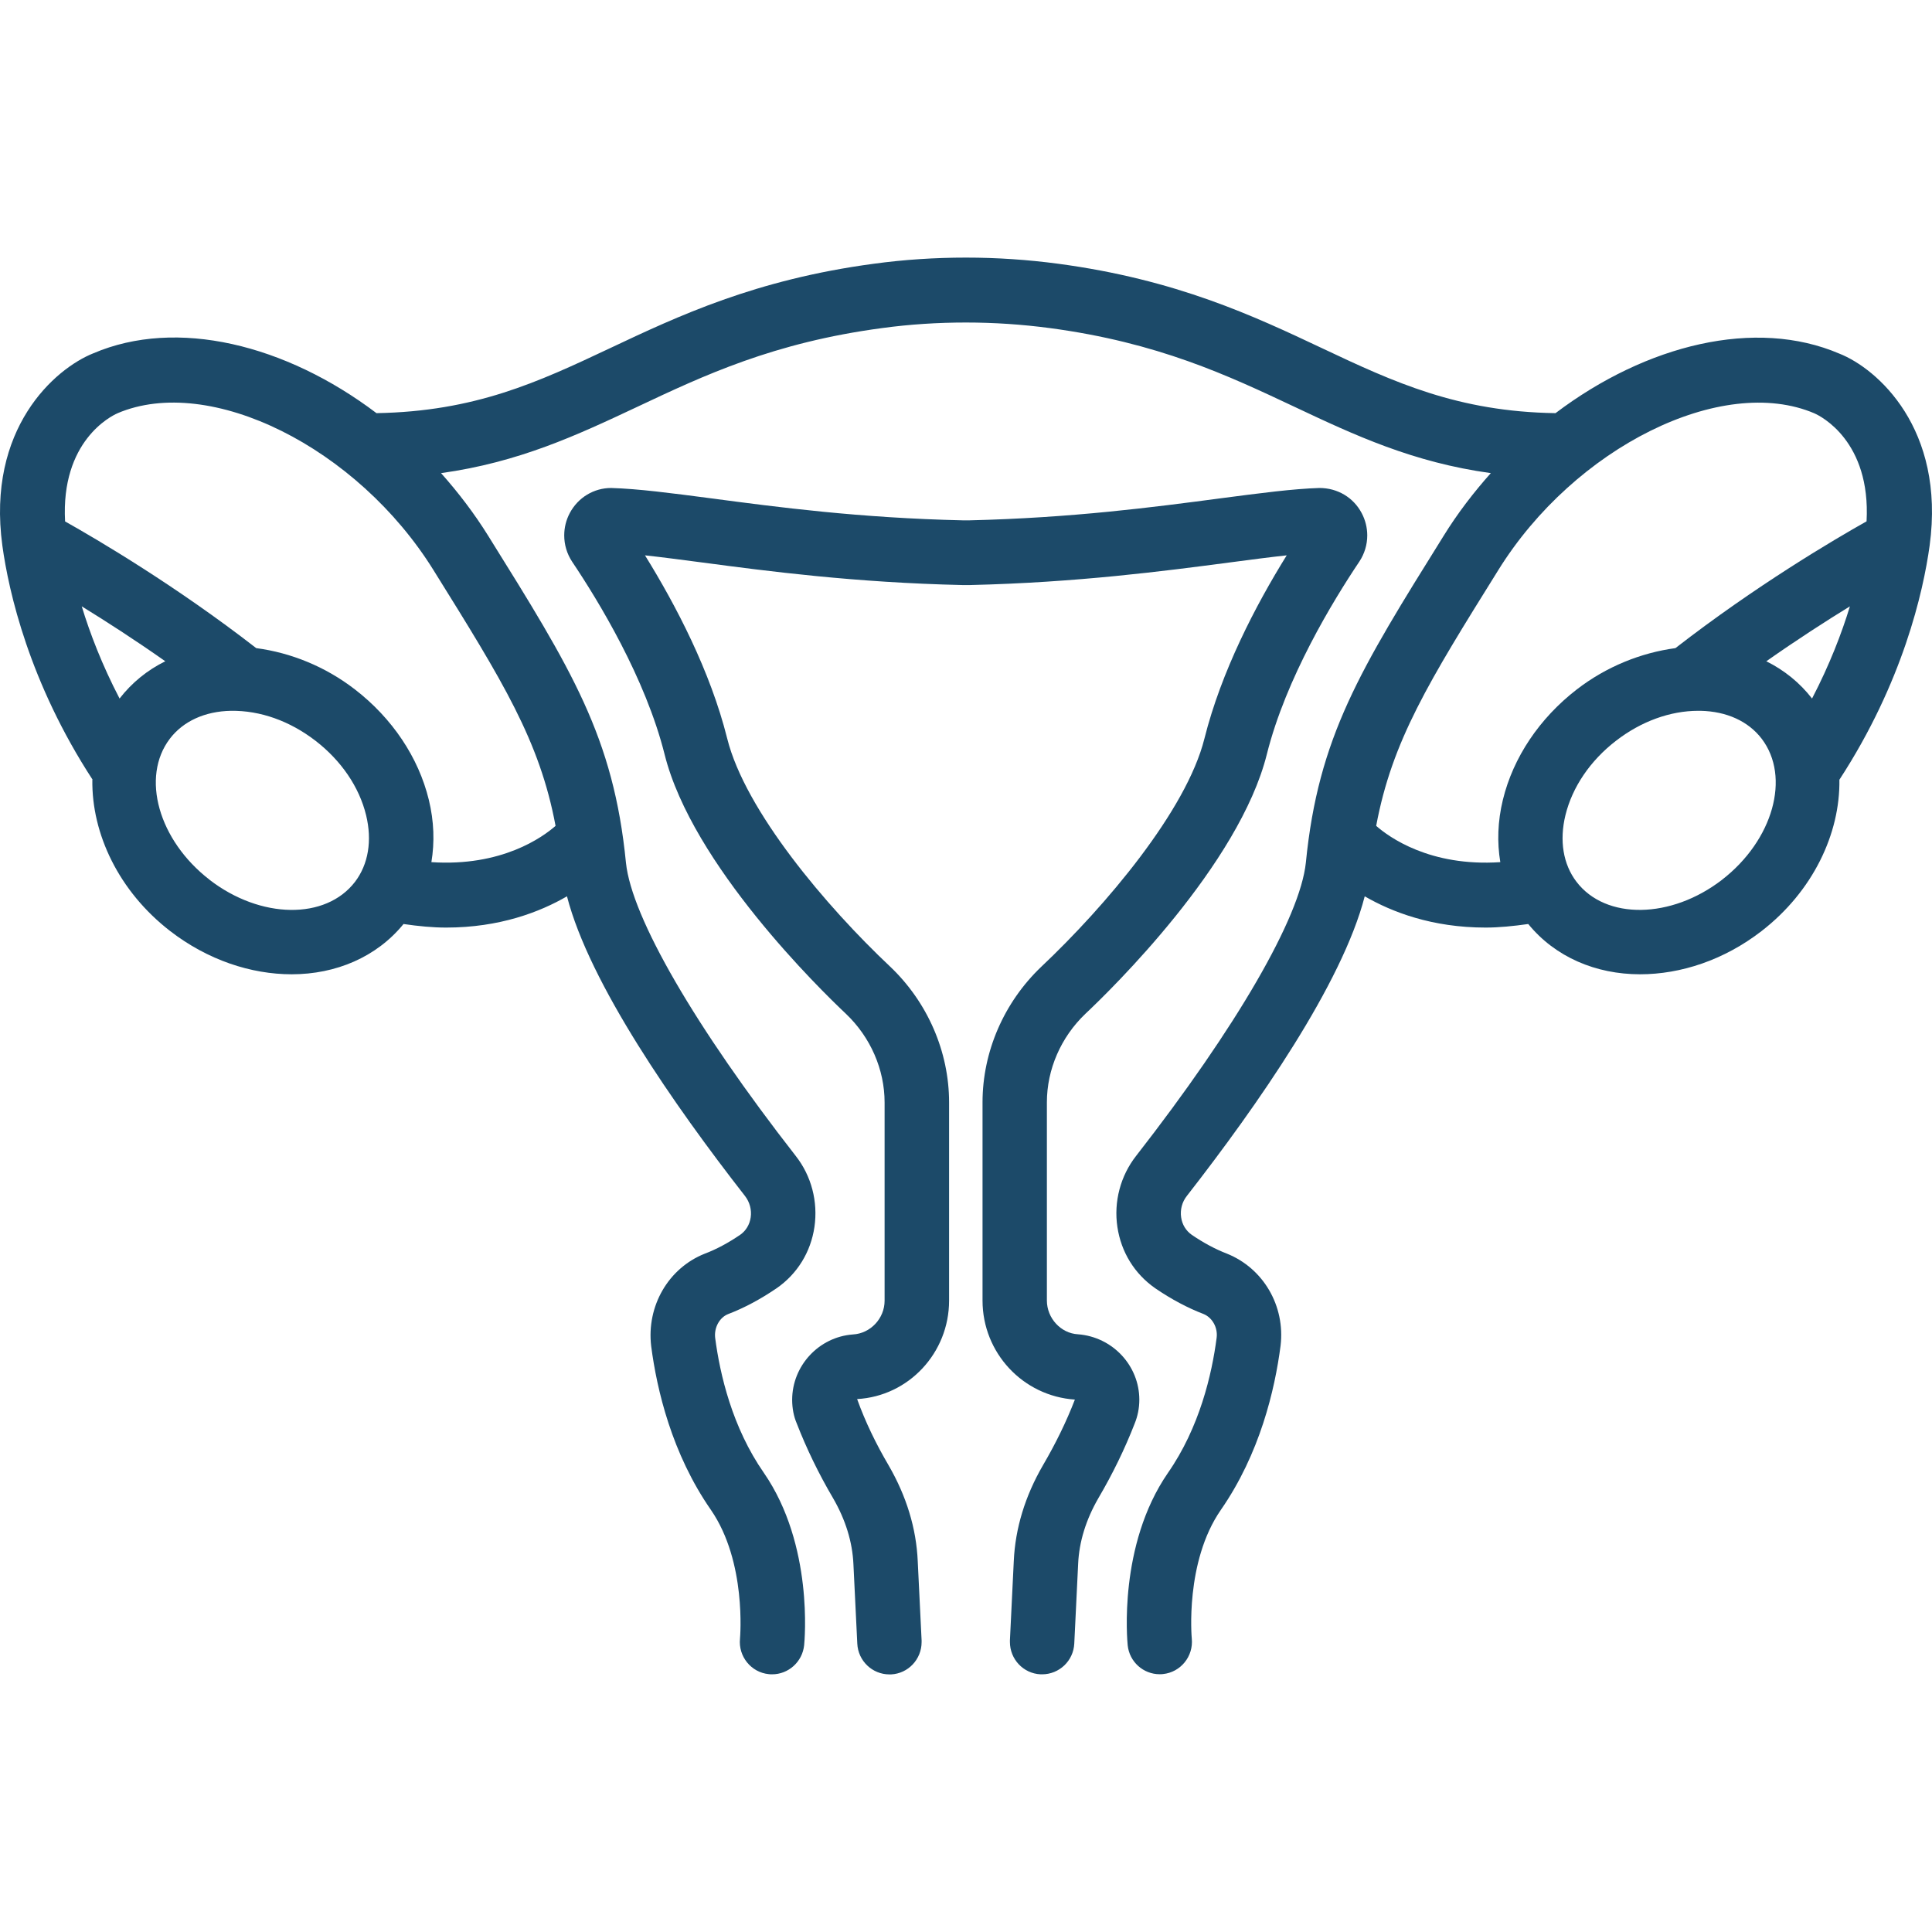
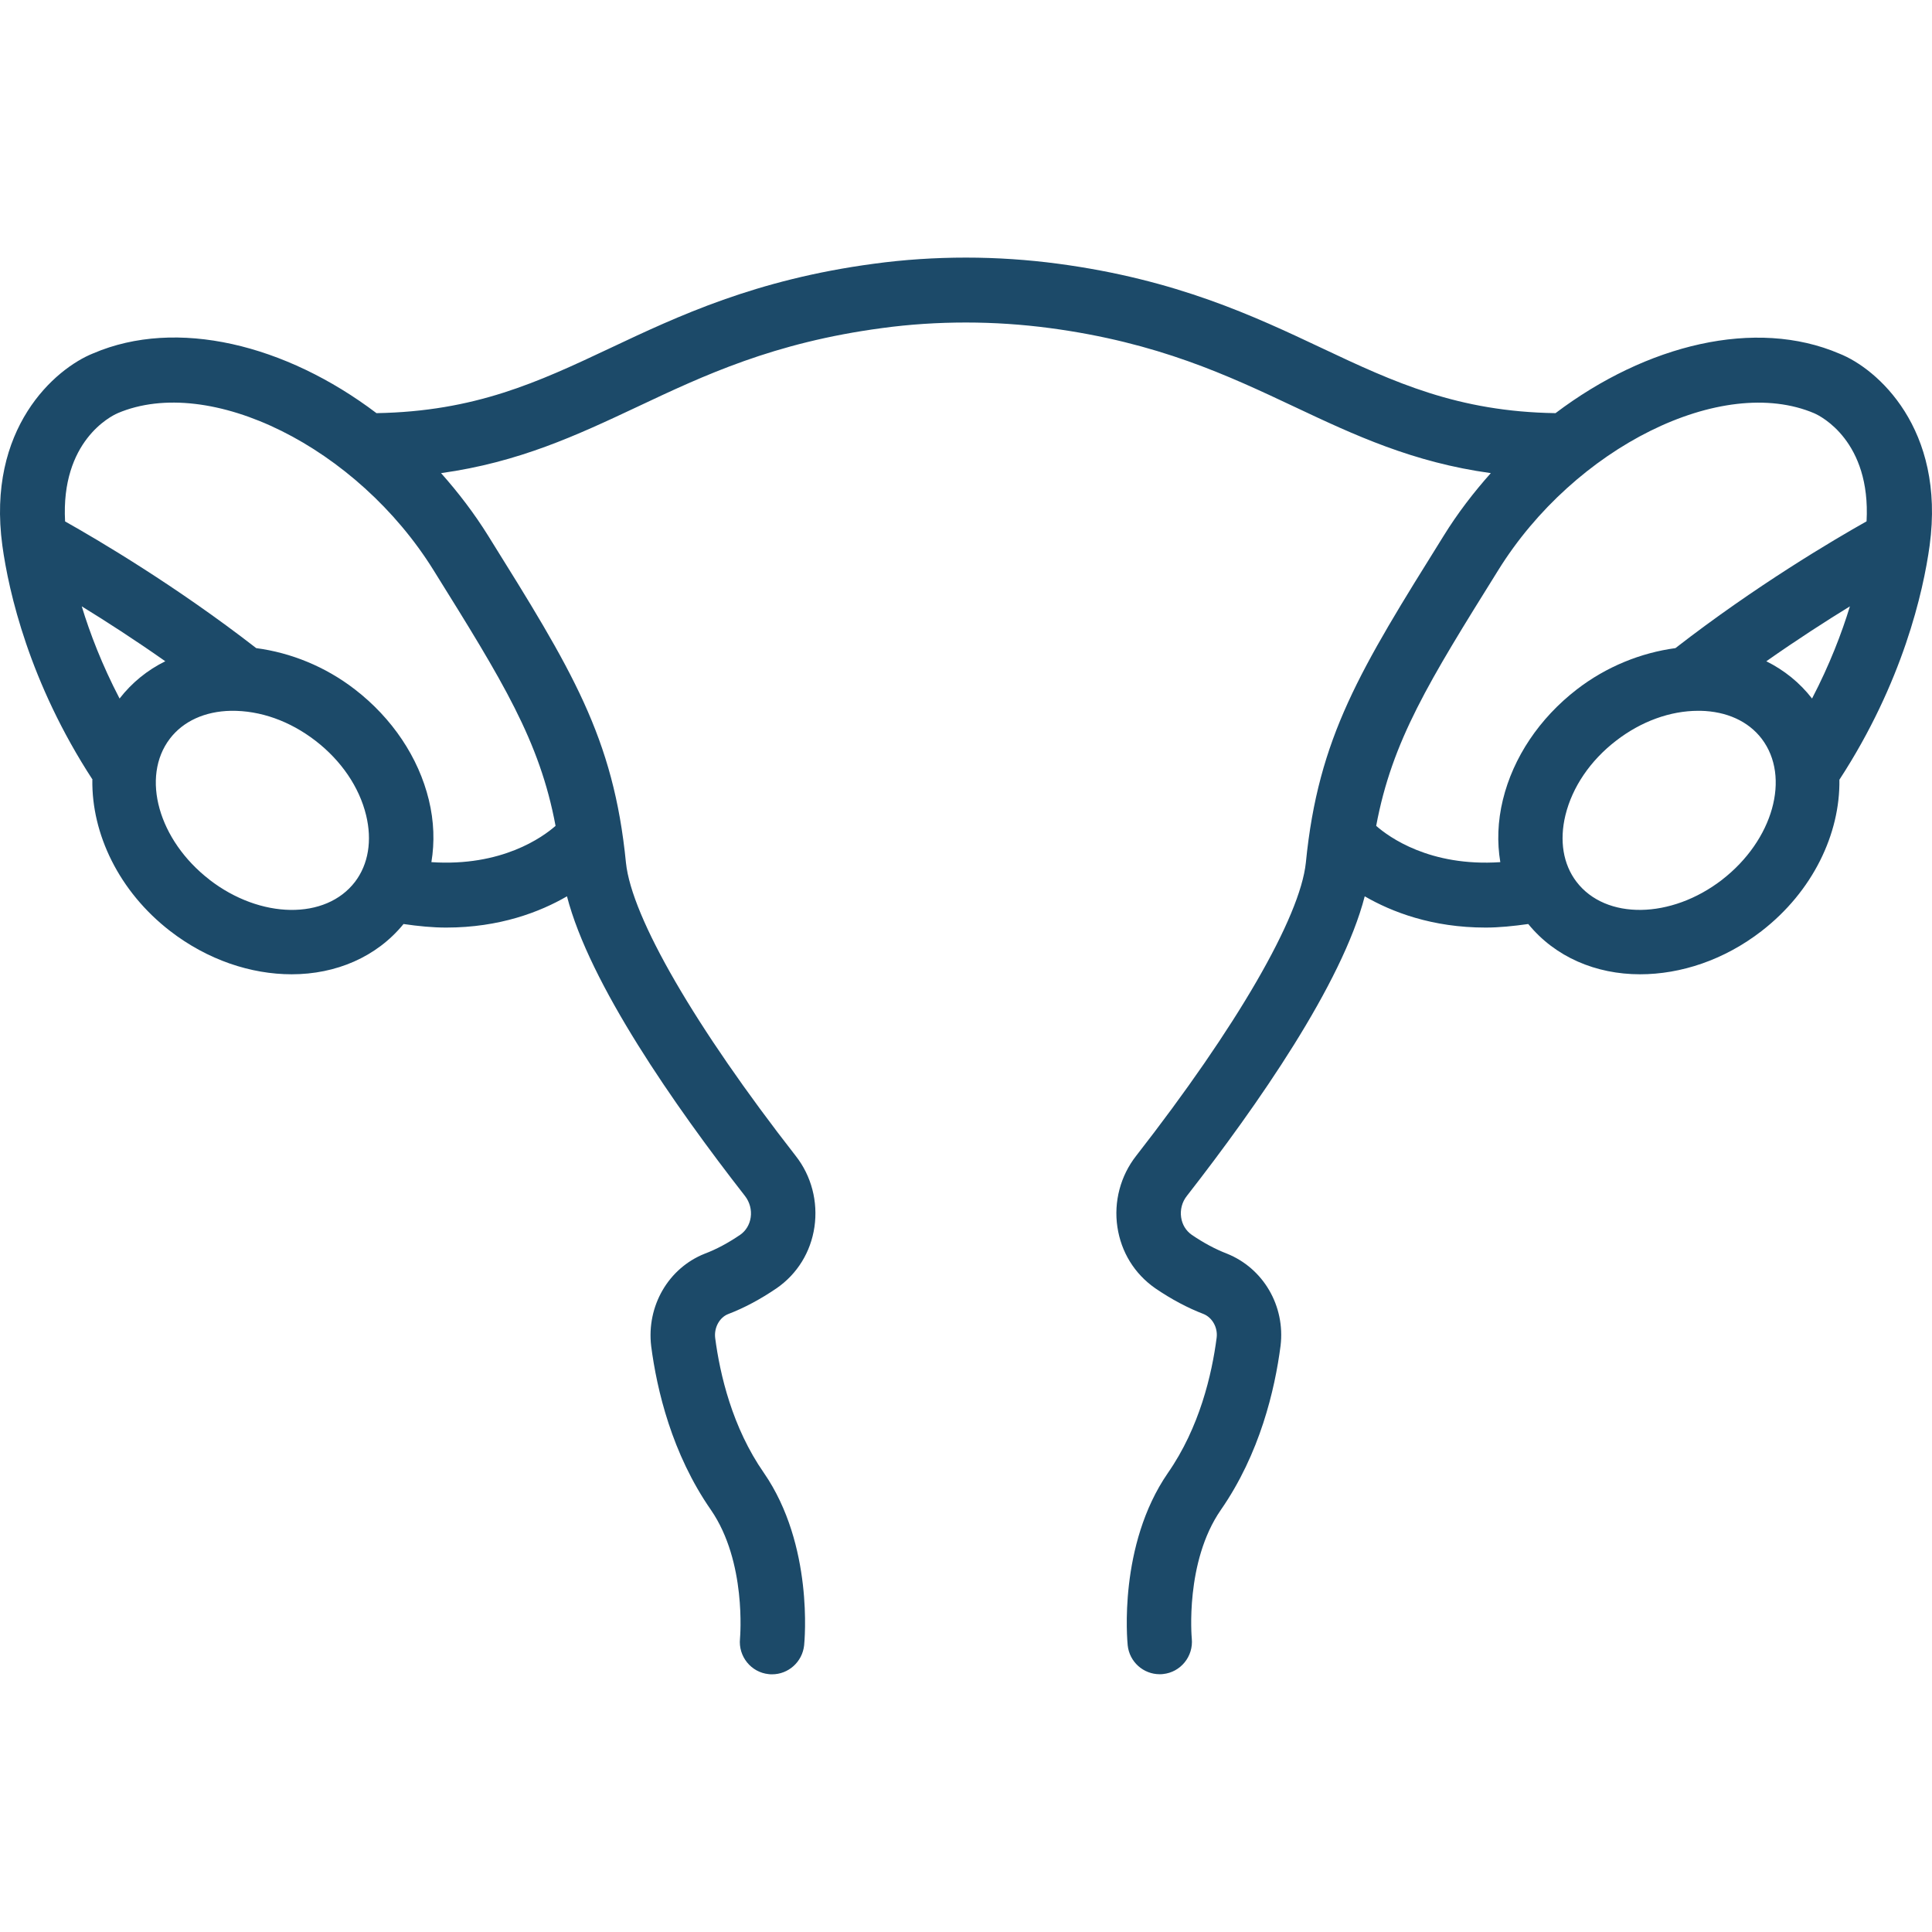
<svg xmlns="http://www.w3.org/2000/svg" fill="none" viewBox="0 0 45 45" height="45" width="45">
-   <path fill="#1C4A69" d="M23.613 36.359L23.523 38.207V38.245C23.523 38.645 23.834 38.979 24.236 38.998H24.273C24.671 38.998 25.003 38.685 25.022 38.281L25.112 36.429C25.134 35.912 25.295 35.394 25.584 34.894C25.918 34.326 26.203 33.738 26.426 33.164C26.499 32.987 26.537 32.798 26.537 32.602C26.537 31.808 25.914 31.139 25.108 31.078C24.708 31.056 24.384 30.703 24.384 30.292V25.675C24.384 24.907 24.712 24.157 25.279 23.615C25.873 23.057 28.864 20.141 29.507 17.569C29.952 15.792 31.047 13.997 31.662 13.08C31.784 12.895 31.846 12.684 31.846 12.471C31.846 12.292 31.802 12.111 31.714 11.947C31.523 11.588 31.155 11.366 30.732 11.366C30.12 11.385 29.374 11.483 28.427 11.607C26.886 11.811 24.969 12.064 22.569 12.12H22.436C20.02 12.066 18.102 11.811 16.561 11.607C15.616 11.483 14.867 11.385 14.235 11.366C13.832 11.366 13.465 11.588 13.273 11.947C13.185 12.111 13.142 12.29 13.142 12.471C13.142 12.686 13.204 12.899 13.328 13.086C13.941 13.999 15.034 15.794 15.48 17.571C16.122 20.143 19.115 23.059 19.706 23.616C20.276 24.159 20.604 24.911 20.604 25.679V30.296C20.604 30.707 20.277 31.06 19.865 31.082C19.072 31.141 18.451 31.811 18.451 32.605C18.451 32.801 18.488 32.991 18.556 33.15C18.785 33.74 19.07 34.328 19.402 34.892C19.694 35.396 19.855 35.914 19.878 36.435L19.968 38.283C19.987 38.687 20.319 39 20.716 39H20.754C21.155 38.981 21.466 38.647 21.466 38.247V38.21L21.376 36.365C21.343 35.601 21.114 34.849 20.696 34.128C20.403 33.629 20.154 33.116 19.964 32.587C21.164 32.52 22.106 31.512 22.106 30.294V25.677C22.106 24.498 21.607 23.346 20.735 22.516C19.244 21.113 17.356 18.88 16.938 17.201C16.546 15.634 15.747 14.104 15.023 12.935C15.413 12.977 15.861 13.037 16.369 13.103C17.862 13.301 19.908 13.571 22.422 13.627H22.589C25.087 13.569 27.131 13.299 28.624 13.103C29.134 13.035 29.584 12.977 29.97 12.935C29.244 14.104 28.447 15.636 28.054 17.201C27.636 18.878 25.745 21.111 24.253 22.518C23.384 23.346 22.885 24.497 22.885 25.675V30.292C22.885 31.511 23.827 32.518 25.036 32.599C24.838 33.114 24.586 33.627 24.292 34.13C23.876 34.847 23.647 35.599 23.613 36.36L23.613 36.359Z" />
  <path fill="#1C4A69" d="M2.151 18.161C2.132 19.417 2.766 20.762 3.966 21.688C4.838 22.361 5.847 22.693 6.794 22.693C7.822 22.693 8.771 22.293 9.399 21.522C9.746 21.573 10.082 21.605 10.391 21.605C11.64 21.605 12.578 21.241 13.206 20.877C13.731 22.91 15.7 25.739 17.354 27.859C17.462 27.999 17.511 28.18 17.485 28.355C17.461 28.525 17.372 28.668 17.243 28.759C16.964 28.949 16.688 29.098 16.412 29.202C15.569 29.538 15.057 30.418 15.167 31.352C15.299 32.37 15.649 33.86 16.559 35.169C17.393 36.38 17.238 38.132 17.236 38.168C17.194 38.581 17.494 38.953 17.905 38.994C17.931 38.998 17.957 38.998 17.984 38.998C18.363 38.998 18.689 38.709 18.73 38.321C18.739 38.227 18.955 35.992 17.793 34.307C17.054 33.247 16.769 32.01 16.658 31.165C16.628 30.924 16.759 30.688 16.956 30.609C17.331 30.466 17.71 30.264 18.093 30.003C18.571 29.67 18.884 29.164 18.97 28.578C19.056 27.989 18.899 27.388 18.535 26.925C16.193 23.923 14.713 21.369 14.58 20.098C14.291 17.163 13.316 15.6 11.375 12.486C11.047 11.958 10.674 11.471 10.273 11.02C12.086 10.768 13.434 10.139 14.837 9.479C16.403 8.74 18.021 7.978 20.549 7.641C21.188 7.554 21.843 7.512 22.497 7.512C23.152 7.512 23.806 7.556 24.448 7.641C26.975 7.978 28.594 8.742 30.159 9.479C31.562 10.141 32.912 10.77 34.724 11.02C34.322 11.471 33.949 11.956 33.623 12.484C31.68 15.6 30.705 17.165 30.416 20.092C30.283 21.367 28.803 23.921 26.463 26.922C26.099 27.386 25.938 27.989 26.026 28.578C26.113 29.162 26.424 29.67 26.909 30.007C27.285 30.264 27.665 30.465 28.031 30.605C28.237 30.688 28.368 30.922 28.338 31.158C28.228 32.008 27.941 33.247 27.202 34.309C26.041 35.992 26.257 38.226 26.266 38.321C26.306 38.709 26.632 38.996 27.011 38.996C27.035 38.996 27.061 38.996 27.088 38.992C27.498 38.951 27.8 38.581 27.759 38.166C27.757 38.149 27.596 36.384 28.434 35.171C29.345 33.86 29.694 32.37 29.827 31.344C29.938 30.418 29.426 29.538 28.573 29.198C28.308 29.096 28.033 28.949 27.759 28.762C27.624 28.668 27.536 28.525 27.511 28.355C27.485 28.178 27.532 27.997 27.643 27.857C29.293 25.741 31.262 22.914 31.787 20.877C32.417 21.241 33.353 21.605 34.603 21.605C34.913 21.605 35.249 21.571 35.596 21.522C36.224 22.293 37.173 22.693 38.2 22.693C39.149 22.693 40.158 22.361 41.028 21.688C42.226 20.762 42.862 19.417 42.843 18.161C44.317 15.9 44.797 13.786 44.945 12.707C45.315 9.979 43.721 8.584 42.843 8.237C40.891 7.401 38.352 8.02 36.231 9.623C33.955 9.589 32.471 8.903 30.797 8.112C29.207 7.362 27.403 6.511 24.646 6.143C23.941 6.049 23.219 6 22.499 6C21.779 6 21.057 6.047 20.354 6.143C17.597 6.511 15.793 7.362 14.204 8.112C12.527 8.903 11.064 9.583 8.769 9.623C6.65 8.02 4.115 7.399 2.174 8.229C1.28 8.586 -0.316 9.979 0.055 12.709C0.203 13.786 0.683 15.9 2.157 18.161L2.151 18.161ZM40.112 20.49C38.923 21.409 37.4 21.43 36.719 20.538C36.408 20.13 36.318 19.579 36.462 18.987C36.622 18.333 37.04 17.716 37.64 17.254C38.225 16.801 38.904 16.556 39.556 16.556H39.609C40.217 16.569 40.721 16.799 41.032 17.205C41.713 18.097 41.3 19.57 40.11 20.491L40.112 20.49ZM42.206 16.27C41.919 15.9 41.557 15.609 41.141 15.402C41.858 14.898 42.531 14.465 43.088 14.123C42.896 14.751 42.615 15.485 42.206 16.27ZM42.263 9.629C42.407 9.691 43.577 10.276 43.476 12.143C42.715 12.571 40.897 13.642 39.024 15.096C38.223 15.204 37.419 15.524 36.727 16.058C35.857 16.73 35.245 17.642 35.005 18.629C34.883 19.131 34.868 19.621 34.945 20.081C33.304 20.191 32.35 19.496 32.054 19.236C32.423 17.256 33.28 15.875 34.895 13.284C36.672 10.417 40.114 8.708 42.265 9.629L42.263 9.629ZM2.785 16.27C2.376 15.485 2.095 14.751 1.904 14.123C2.461 14.466 3.134 14.898 3.85 15.402C3.434 15.607 3.072 15.9 2.785 16.27ZM4.88 20.49C3.691 19.572 3.276 18.099 3.957 17.205C4.268 16.798 4.773 16.567 5.38 16.556C6.061 16.547 6.749 16.792 7.349 17.254C7.95 17.718 8.368 18.333 8.527 18.987C8.671 19.579 8.58 20.13 8.27 20.538C7.588 21.431 6.067 21.409 4.878 20.49L4.88 20.49ZM2.738 9.625C4.884 8.71 8.323 10.419 10.101 13.286C11.713 15.873 12.57 17.254 12.94 19.236C12.642 19.498 11.687 20.19 10.048 20.081C10.125 19.619 10.11 19.128 9.988 18.629C9.748 17.642 9.137 16.73 8.267 16.058C7.575 15.523 6.77 15.202 5.968 15.096C4.094 13.642 2.277 12.573 1.516 12.145C1.414 10.276 2.585 9.691 2.736 9.627L2.738 9.625Z" />
</svg>